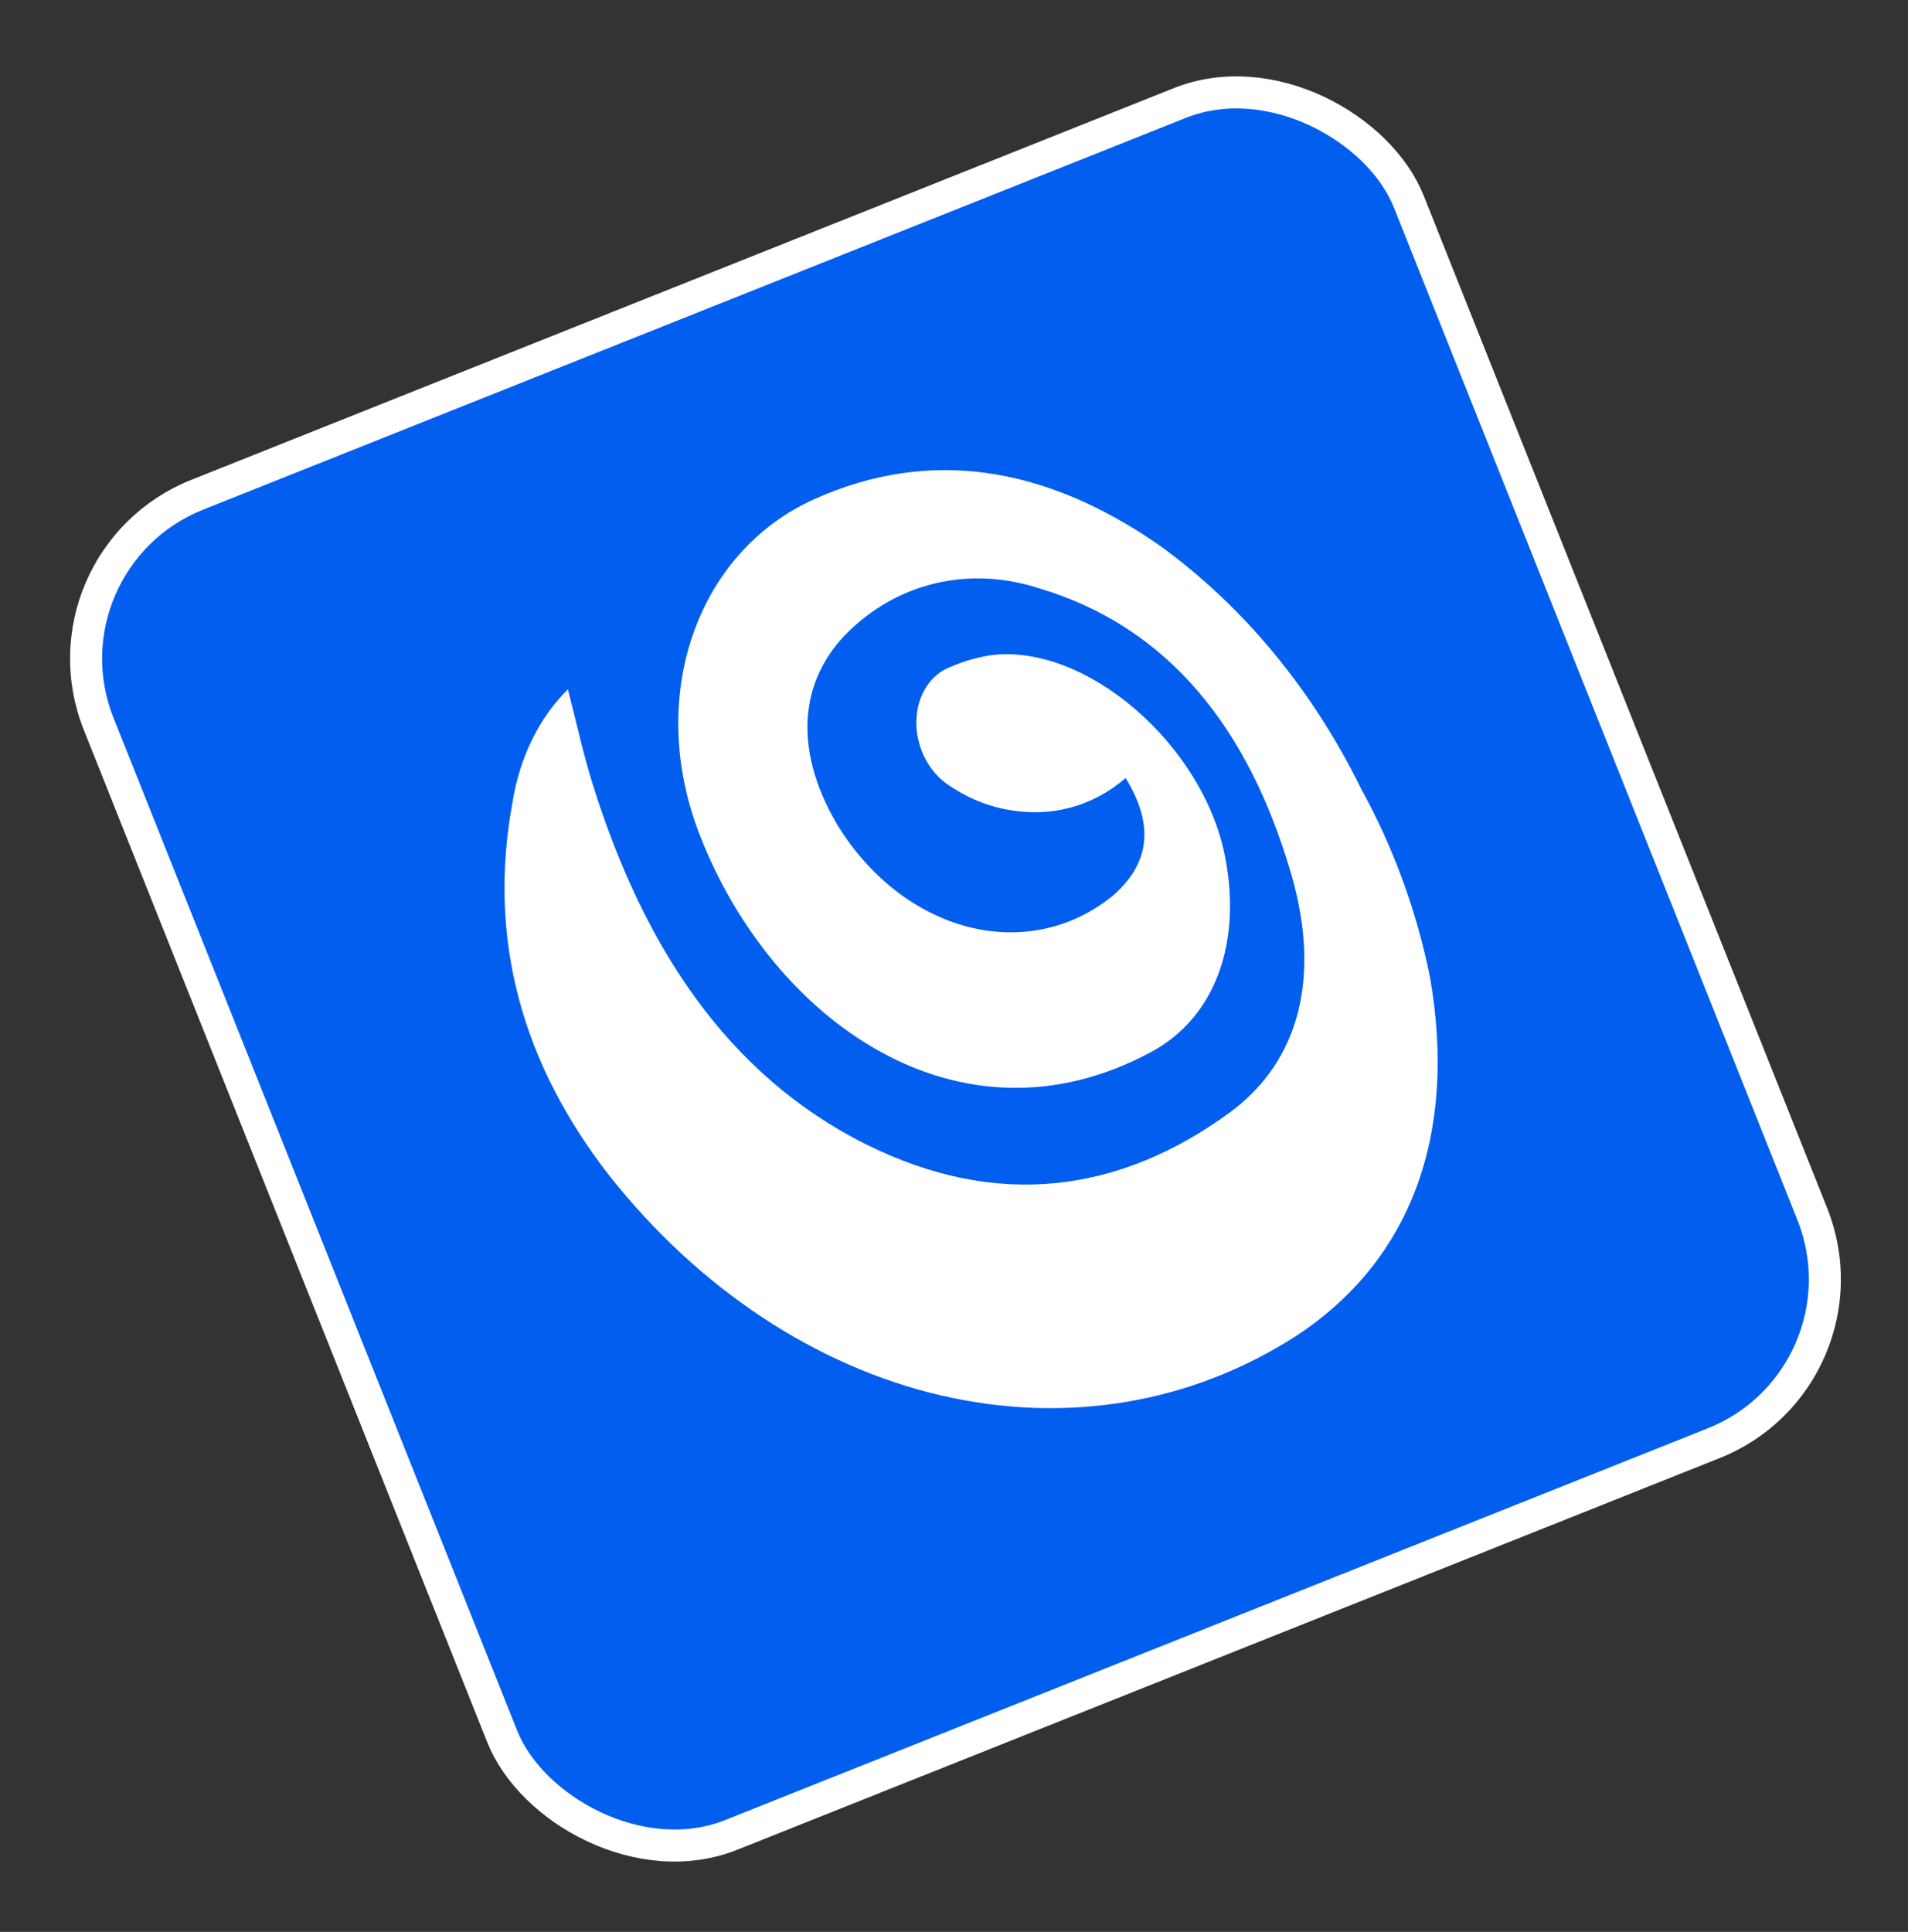
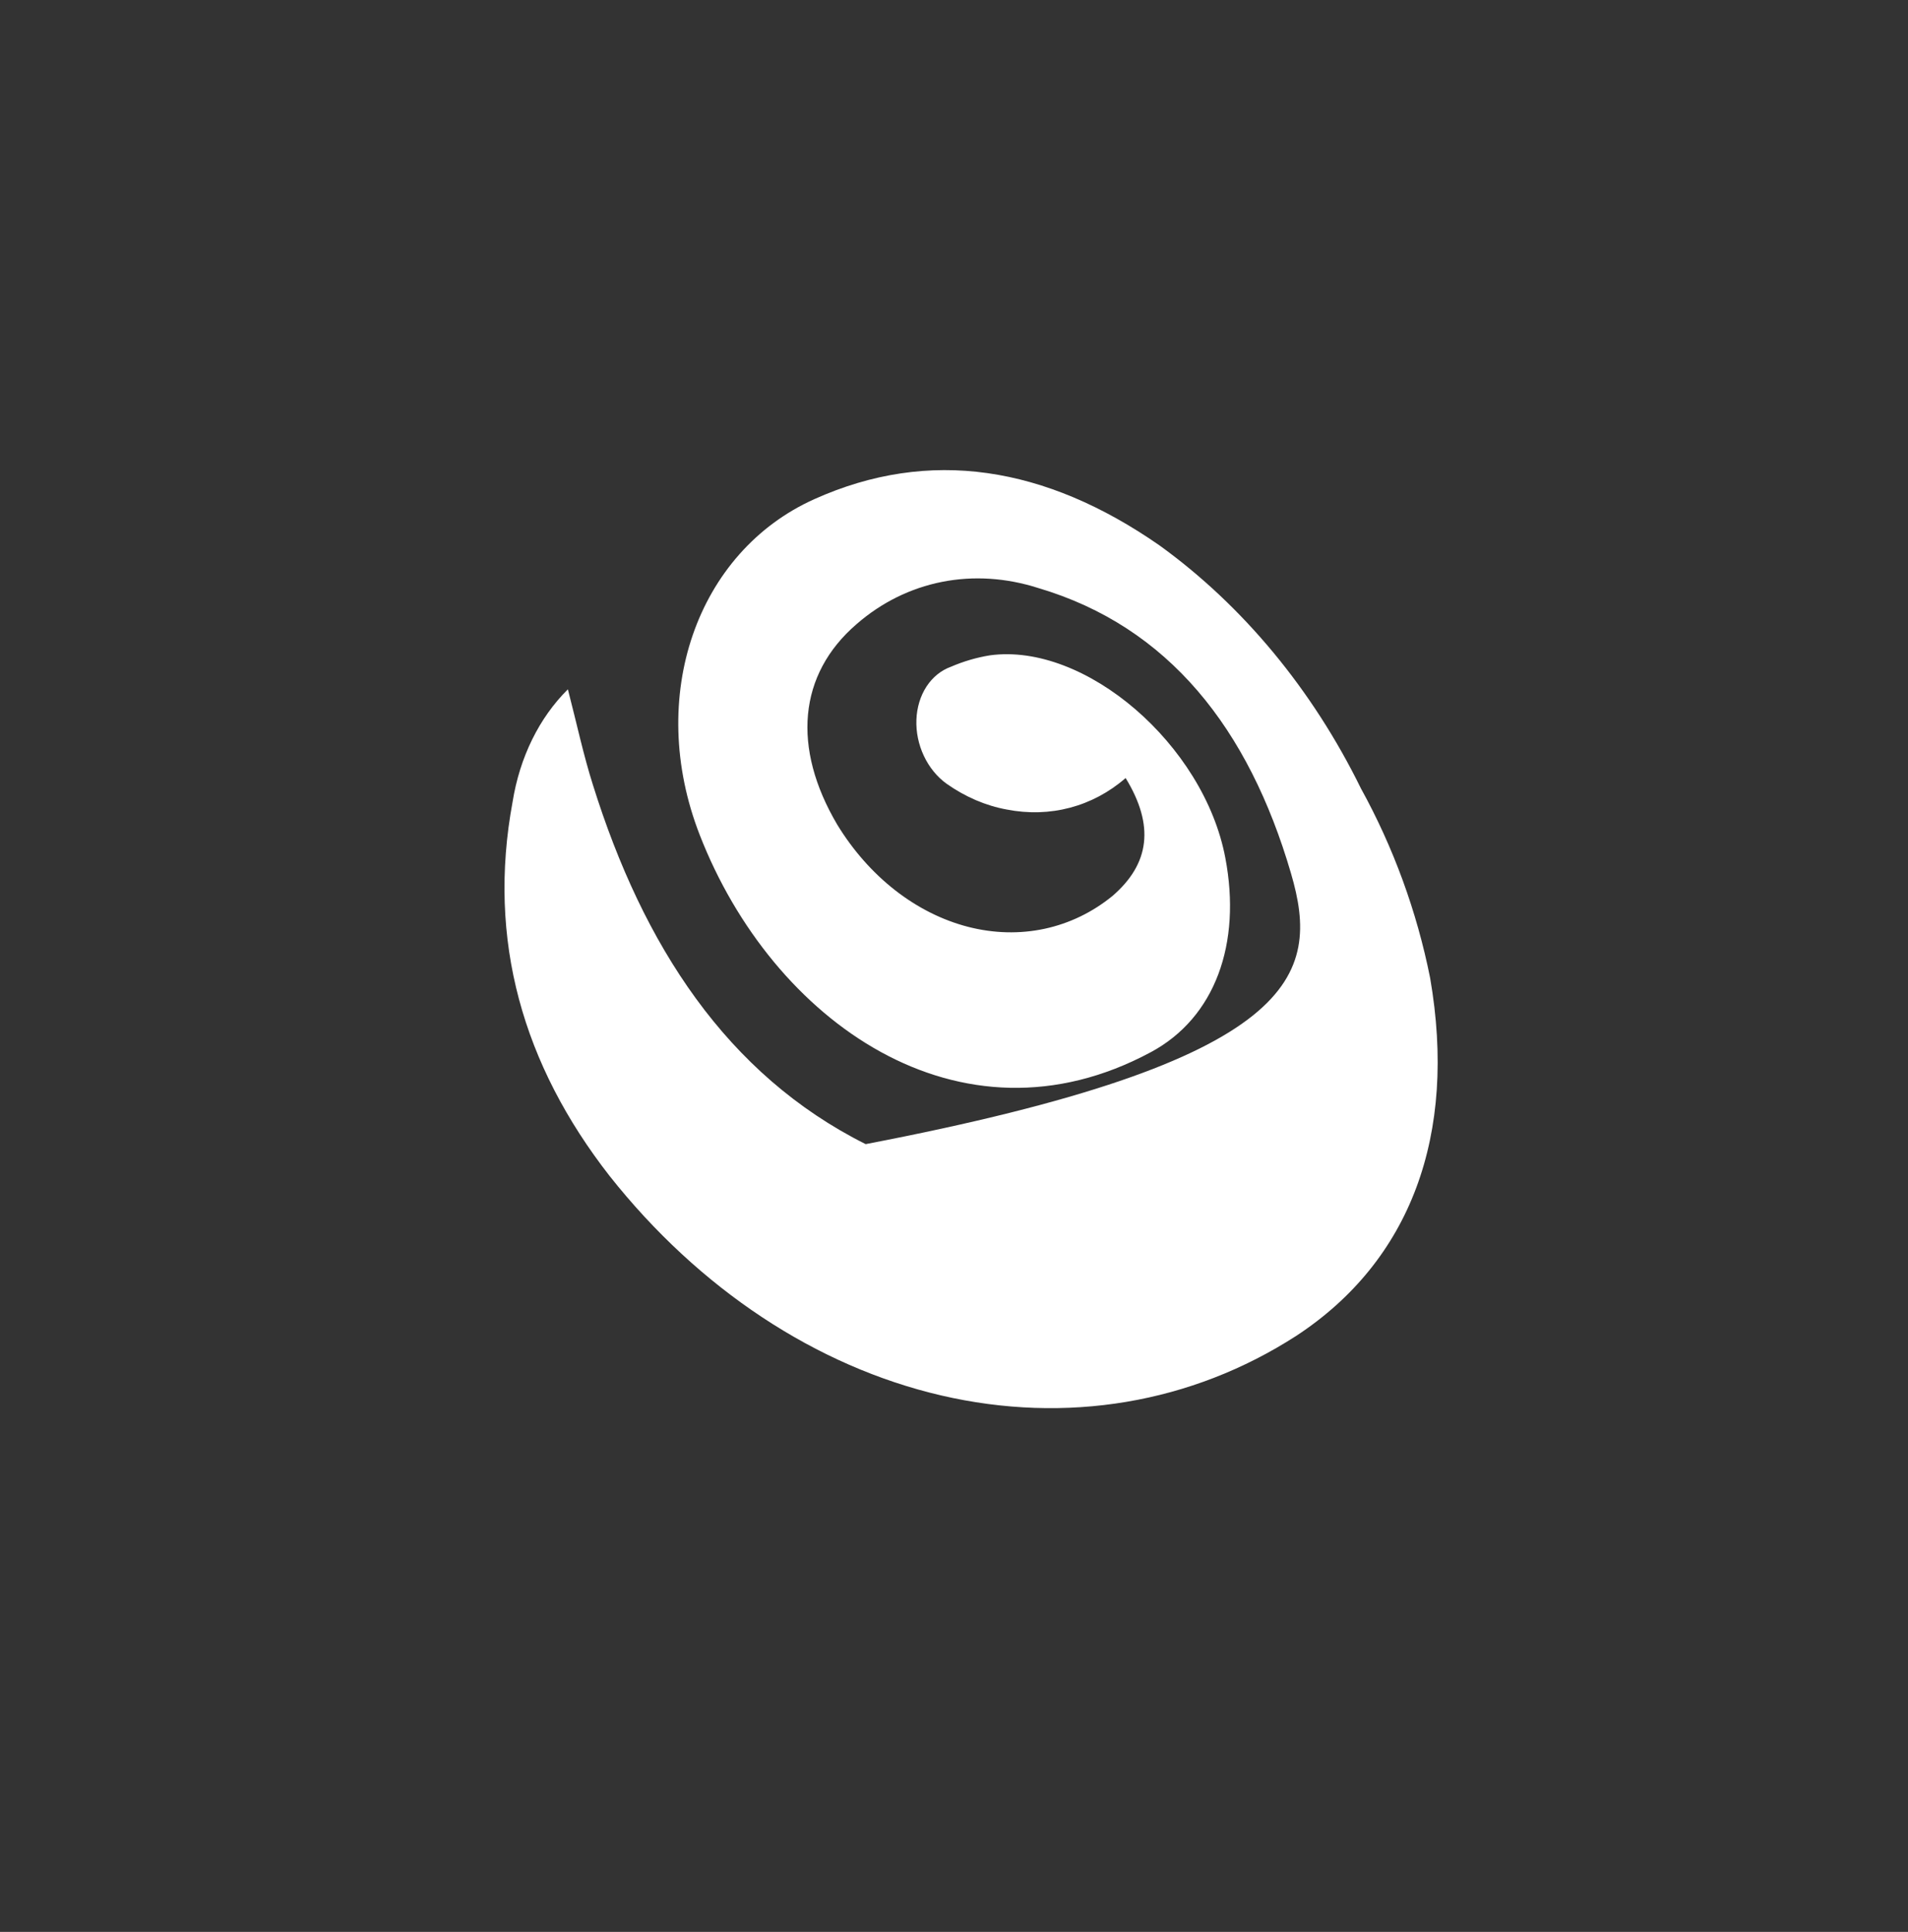
<svg xmlns="http://www.w3.org/2000/svg" width="81" height="82" viewBox="0 0 81 82" fill="none">
  <rect x="0" y="0" width="81" height="82" fill="#333333" stroke="none" />
-   <rect x="1.417" y="23.772" width="59.874" height="61.234" rx="7.484" transform="rotate(-21.732 1.417 23.772)" fill="#015EEF" stroke="white" stroke-width="1.361" />
-   <path d="M47.786 33.024C46.386 34.241 44.573 34.721 42.736 34.36C41.847 34.198 40.978 33.825 40.184 33.265C39.782 32.975 39.447 32.566 39.221 32.084C38.994 31.603 38.884 31.07 38.904 30.548C38.924 30.027 39.073 29.538 39.333 29.139C39.594 28.741 39.955 28.449 40.374 28.299C40.901 28.072 41.451 27.91 42.018 27.817C46.072 27.258 51.112 31.614 52.018 36.41C52.711 40.047 51.59 43.193 48.856 44.66C40.742 49.024 32.777 43.342 29.705 35.437C27.419 29.573 29.582 23.423 34.574 21.185C39.463 18.99 44.38 19.782 49.223 23.149C52.758 25.701 55.717 29.27 57.775 33.465C59.154 35.964 60.15 38.691 60.713 41.51C61.869 48.182 59.881 53.517 55.034 56.698C50.584 59.569 45.259 60.463 39.951 59.229C34.644 57.995 29.677 54.708 25.883 49.919C22.199 45.201 20.672 39.906 21.761 34.035C22.065 32.142 22.886 30.471 24.108 29.258C24.488 30.726 24.767 32.042 25.173 33.322C27.304 40.127 30.849 45.611 36.75 48.563C42.333 51.353 47.539 50.626 52.193 47.231C55.208 45.024 56.077 41.401 54.806 37.069C53.011 30.925 49.607 26.596 44.083 24.961C42.721 24.524 41.323 24.434 39.989 24.698C38.656 24.962 37.419 25.573 36.368 26.488C33.882 28.626 33.619 31.744 35.544 35.003C36.21 36.093 37.044 37.039 37.997 37.784C38.951 38.529 40.004 39.057 41.094 39.339C42.185 39.62 43.291 39.648 44.346 39.422C45.402 39.195 46.386 38.719 47.239 38.02C48.805 36.661 49.023 35.045 47.786 33.024Z" fill="white" />
+   <path d="M47.786 33.024C46.386 34.241 44.573 34.721 42.736 34.36C41.847 34.198 40.978 33.825 40.184 33.265C39.782 32.975 39.447 32.566 39.221 32.084C38.994 31.603 38.884 31.07 38.904 30.548C38.924 30.027 39.073 29.538 39.333 29.139C39.594 28.741 39.955 28.449 40.374 28.299C40.901 28.072 41.451 27.91 42.018 27.817C46.072 27.258 51.112 31.614 52.018 36.41C52.711 40.047 51.59 43.193 48.856 44.66C40.742 49.024 32.777 43.342 29.705 35.437C27.419 29.573 29.582 23.423 34.574 21.185C39.463 18.99 44.38 19.782 49.223 23.149C52.758 25.701 55.717 29.27 57.775 33.465C59.154 35.964 60.15 38.691 60.713 41.51C61.869 48.182 59.881 53.517 55.034 56.698C50.584 59.569 45.259 60.463 39.951 59.229C34.644 57.995 29.677 54.708 25.883 49.919C22.199 45.201 20.672 39.906 21.761 34.035C22.065 32.142 22.886 30.471 24.108 29.258C24.488 30.726 24.767 32.042 25.173 33.322C27.304 40.127 30.849 45.611 36.75 48.563C55.208 45.024 56.077 41.401 54.806 37.069C53.011 30.925 49.607 26.596 44.083 24.961C42.721 24.524 41.323 24.434 39.989 24.698C38.656 24.962 37.419 25.573 36.368 26.488C33.882 28.626 33.619 31.744 35.544 35.003C36.21 36.093 37.044 37.039 37.997 37.784C38.951 38.529 40.004 39.057 41.094 39.339C42.185 39.62 43.291 39.648 44.346 39.422C45.402 39.195 46.386 38.719 47.239 38.02C48.805 36.661 49.023 35.045 47.786 33.024Z" fill="white" />
</svg>